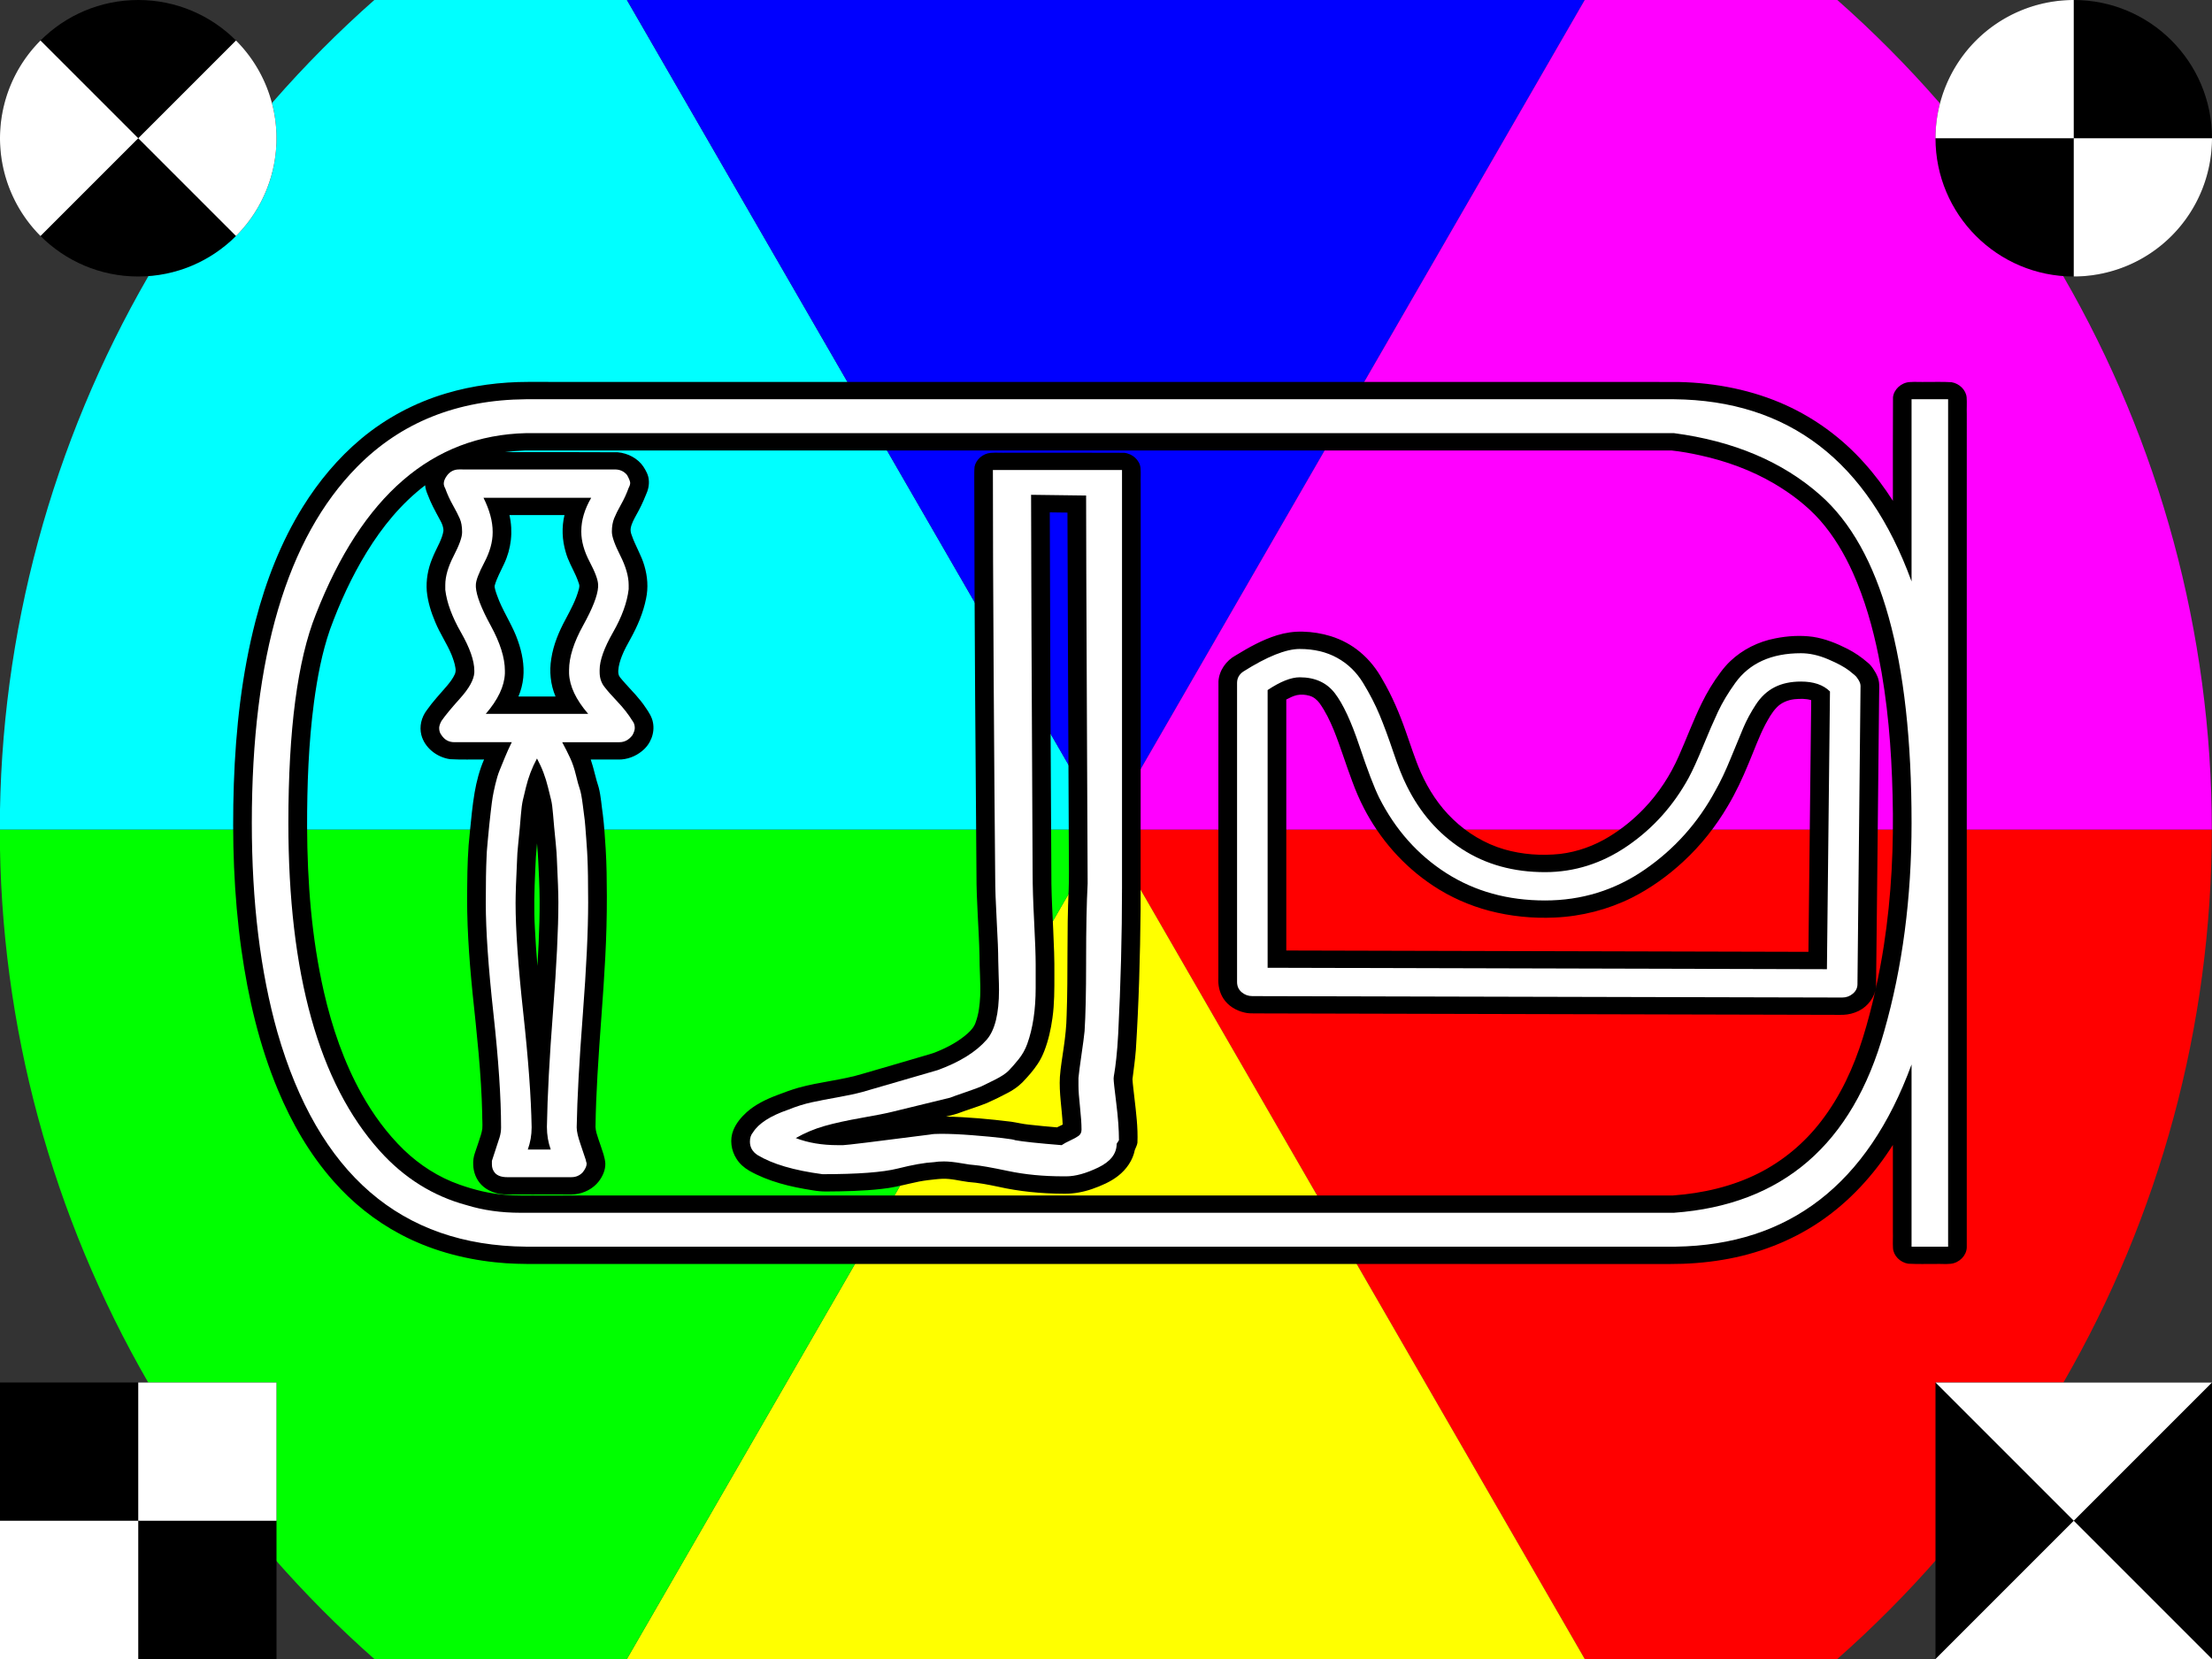
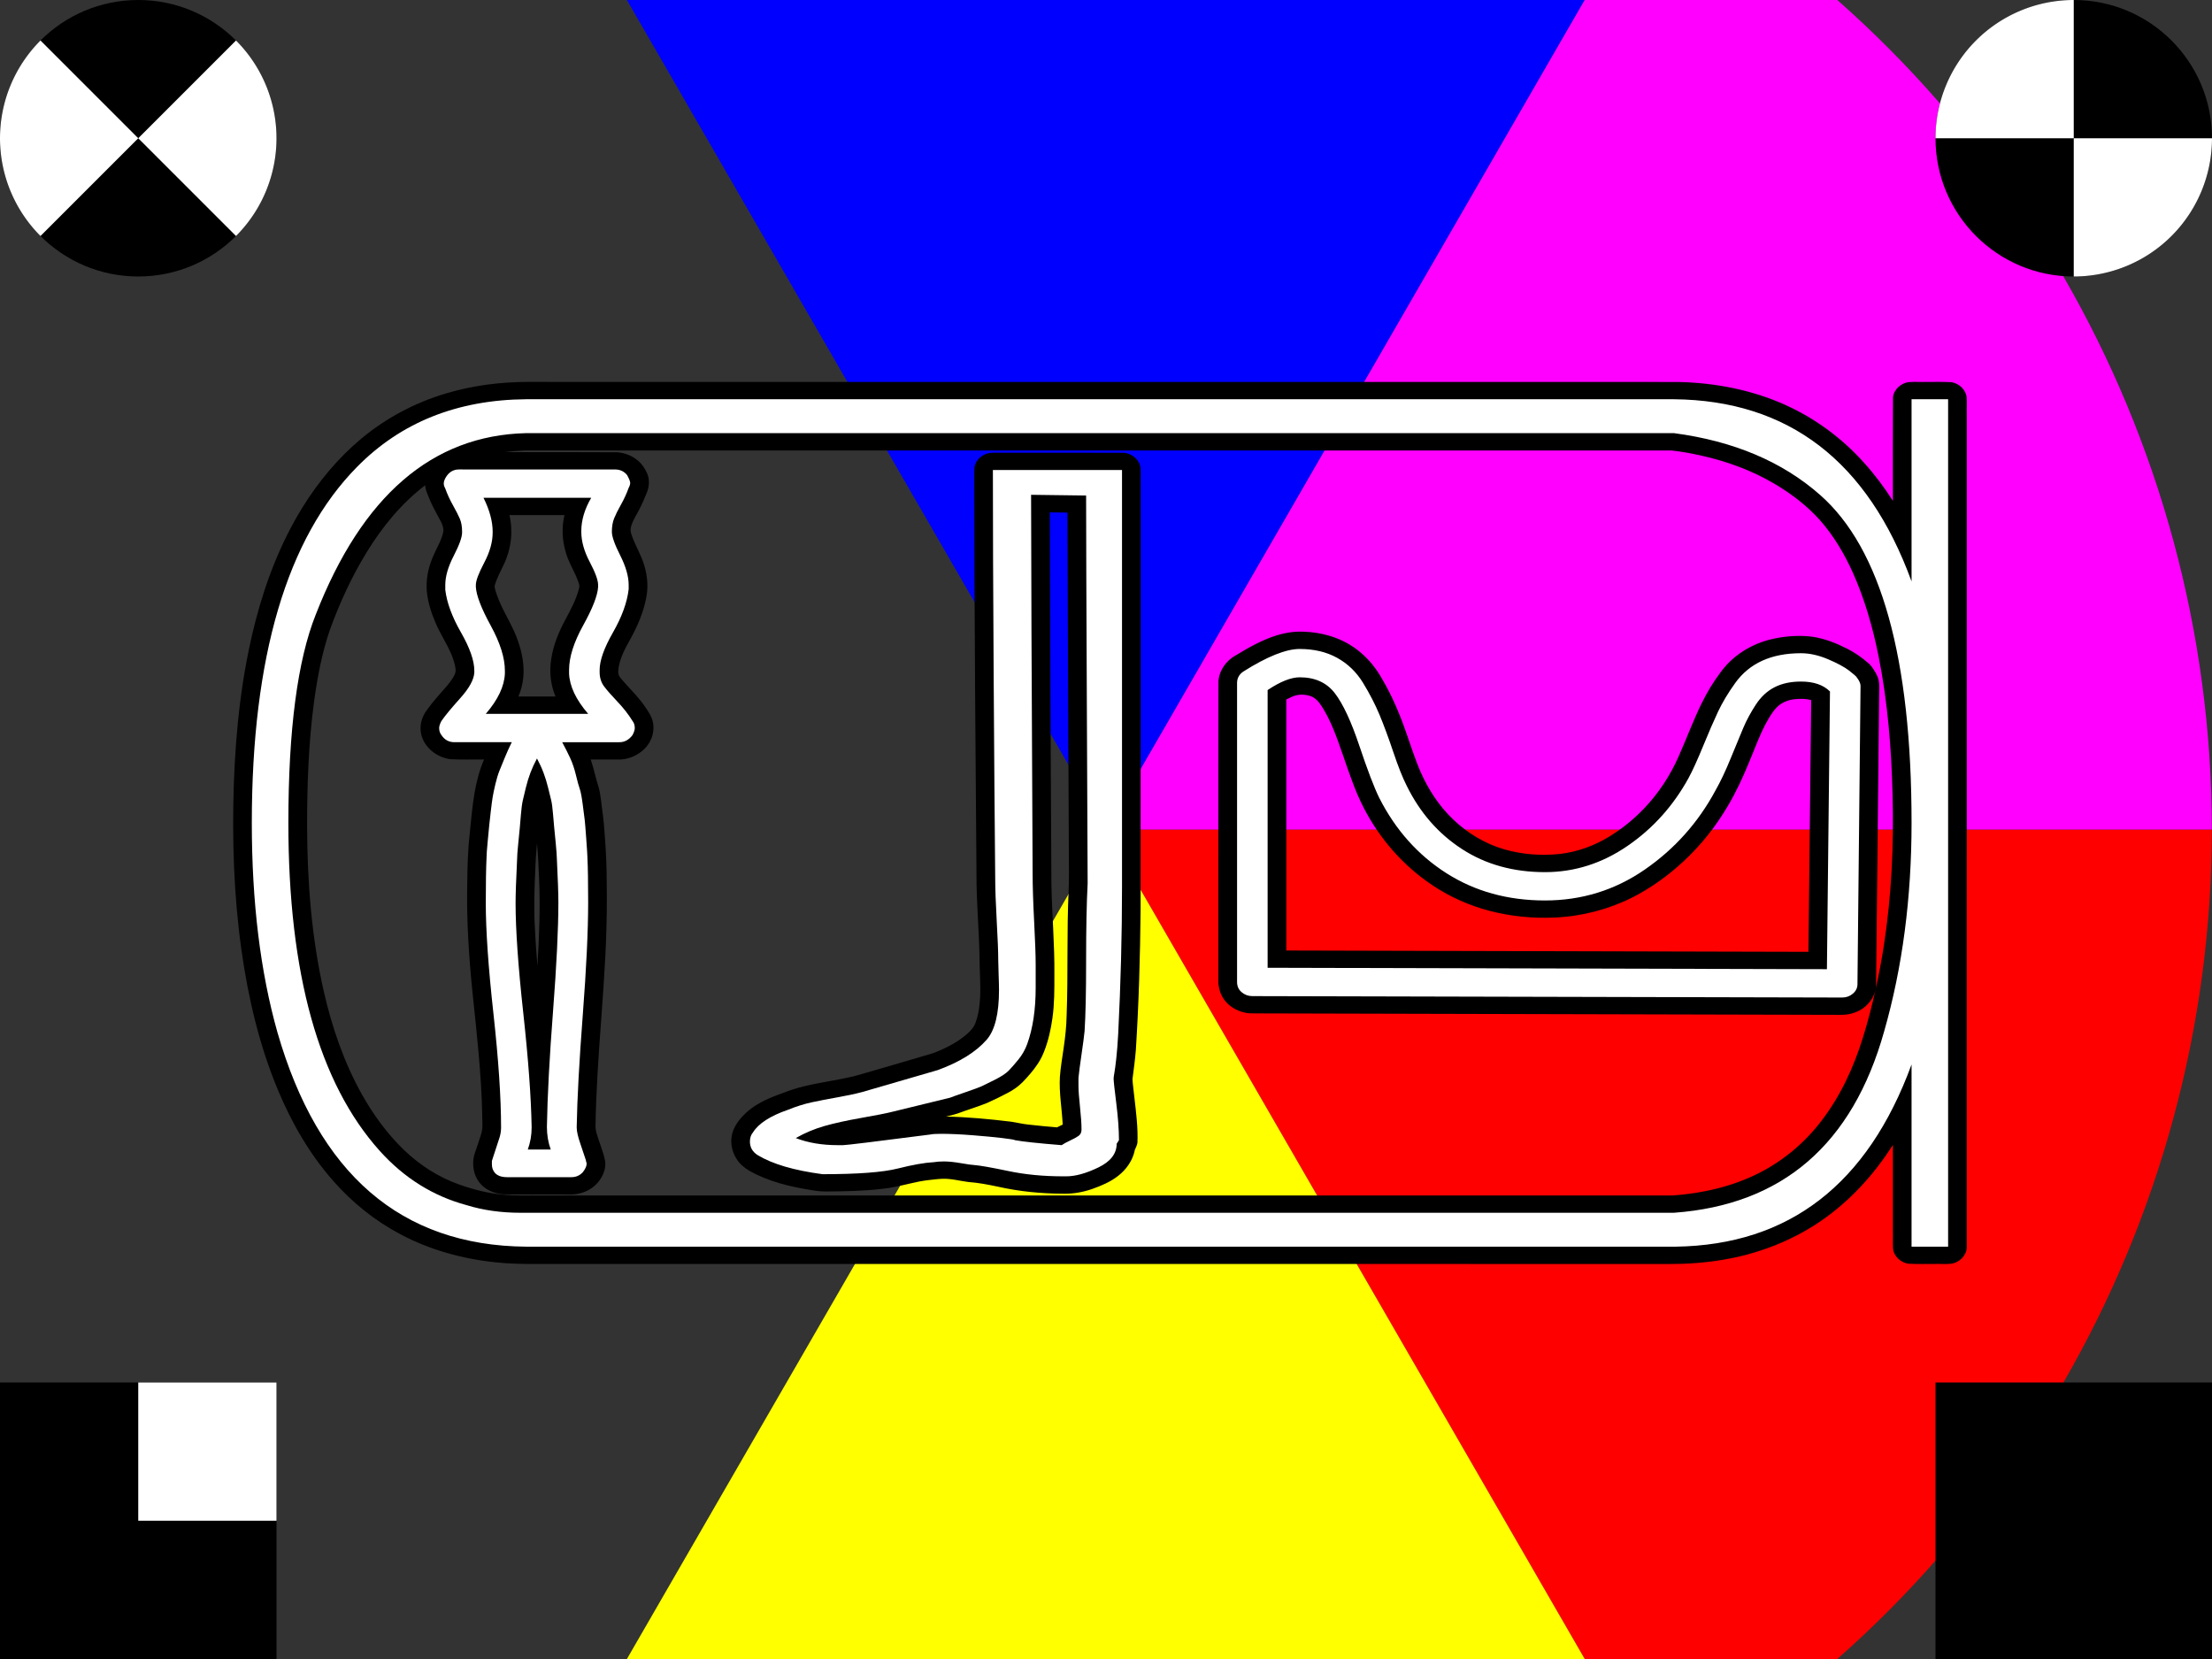
<svg xmlns="http://www.w3.org/2000/svg" version="1.1" height="600" width="800">
  <rect width="100%" height="100%" fill="#333333" stroke="none" />
  <g id="g963">
    <path d="m 799.934,300 c 0,142.729 -76.393,275.046 -200,346.41 0,0 -200,-346.41 -200,-346.41 0,0 400,0 400,0 z" style="fill:#ff0000;fill-opacity:1;stroke:none" />
    <path d="m 599.934,646.41 c -123.607,71.365 -276.393,71.365 -400,0 0,0 200,-346.41 200,-346.41 0,0 200,346.41 200,346.41 z" style="fill:#ffff00;fill-opacity:1;stroke:none" />
-     <path d="m 199.934,646.41 c -123.607,-71.364 -200,-203.681 -200,-346.41 0,0 400,0 400,0 0,0 -200,346.41 -200,346.41 z" style="fill:#00ff00;fill-opacity:1;stroke:none" />
-     <path d="m -0.066,300 c -8e-8,-142.729 76.393,-275.046 200,-346.41 0,0 200,346.41 200,346.41 0,0 -400,0 -400,0 z" style="fill:#00ffff;fill-opacity:1;stroke:none" />
    <path d="m 199.934,-46.41 c 123.607,-71.365 276.393,-71.365 400,1e-6 0,0 -200,346.41 -200,346.41 0,0 -200,-346.41 -200,-346.41 z" style="fill:#0000ff;fill-opacity:1;stroke:none" />
    <path d="m 599.934,-46.41 c 123.607,71.364 200,203.681 200,346.41 0,0 -400,0 -400,0 0,0 200,-346.41 200,-346.41 z" style="fill:#ff00ff;fill-opacity:1;stroke:none" />
    <animateTransform attributeName="transform" begin="0s" dur="20s" type="rotate" from="0 400 300" to="360 400 300" repeatCount="indefinite" />
  </g>
  <g>
    <g>
      <rect style="fill:#000000;fill-opacity:1;fill-rule:nonzero;stroke:none;stroke-width:4;stroke-linecap:round;stroke-linejoin:miter;stroke-miterlimit:4;stroke-dasharray:none;stroke-dashoffset:0;stroke-opacity:1" width="100" height="100" x="700" y="500" />
-       <path style="fill:#ffffff;fill-opacity:1;fill-rule:evenodd;stroke:none;stroke-width:1px;stroke-linecap:butt;stroke-linejoin:miter;stroke-opacity:1" d="M 750,550 700,500 H 800 Z" />
-       <path style="fill:#ffffff;fill-opacity:1;fill-rule:evenodd;stroke:none;stroke-width:1px;stroke-linecap:butt;stroke-linejoin:miter;stroke-opacity:1" d="m 750,550 -50,50 h 100 z" />
    </g>
    <g>
      <rect style="fill:#000000;fill-opacity:1;fill-rule:nonzero;stroke:none;stroke-width:4;stroke-linecap:round;stroke-linejoin:miter;stroke-miterlimit:4;stroke-dasharray:none;stroke-dashoffset:0;stroke-opacity:1" width="100" height="100" x="0" y="500" />
      <rect style="fill:#ffffff;fill-opacity:1;fill-rule:nonzero;stroke:none;stroke-width:4;stroke-linecap:round;stroke-linejoin:miter;stroke-miterlimit:4;stroke-dasharray:none;stroke-dashoffset:0;stroke-opacity:1" width="50" height="50" x="50" y="500" />
-       <rect style="fill:#ffffff;fill-opacity:1;fill-rule:nonzero;stroke:none;stroke-width:4;stroke-linecap:round;stroke-linejoin:miter;stroke-miterlimit:4;stroke-dasharray:none;stroke-dashoffset:0;stroke-opacity:1" width="50" height="50" x="0" y="550" />
    </g>
    <g>
      <circle r="50" cy="50" cx="750" style="fill:#000000;fill-opacity:1;fill-rule:nonzero;stroke:none;stroke-width:4;stroke-linecap:round;stroke-linejoin:miter;stroke-miterlimit:4;stroke-dasharray:none;stroke-dashoffset:0;stroke-opacity:1" />
      <path d="m 750,0 a 50,50 0 0 0 -50,50 h 50 z" style="fill:#ffffff;fill-opacity:1;fill-rule:nonzero;stroke:none;stroke-width:4;stroke-linecap:round;stroke-linejoin:miter;stroke-miterlimit:4;stroke-dasharray:none;stroke-dashoffset:0;stroke-opacity:1" />
      <path d="M 750,100 A 50,50 0 0 0 800,50 H 750 Z" style="fill:#ffffff;fill-opacity:1;fill-rule:nonzero;stroke:none;stroke-width:4;stroke-linecap:round;stroke-linejoin:miter;stroke-miterlimit:4;stroke-dasharray:none;stroke-dashoffset:0;stroke-opacity:1" />
    </g>
    <g>
      <circle style="fill:#000000;fill-opacity:1;fill-rule:nonzero;stroke:none;stroke-width:4;stroke-linecap:round;stroke-linejoin:miter;stroke-miterlimit:4;stroke-dasharray:none;stroke-dashoffset:0;stroke-opacity:1" cx="50" cy="50" r="50" />
      <path style="fill:#ffffff;fill-opacity:1;fill-rule:nonzero;stroke:none;stroke-width:4;stroke-linecap:round;stroke-linejoin:miter;stroke-miterlimit:4;stroke-dasharray:none;stroke-dashoffset:0;stroke-opacity:1" d="m 14.645,14.645 a 50,50 0 0 0 0,70.711 L 50,50 Z" />
      <path style="fill:#ffffff;fill-opacity:1;fill-rule:nonzero;stroke:none;stroke-width:4;stroke-linecap:round;stroke-linejoin:miter;stroke-miterlimit:4;stroke-dasharray:none;stroke-dashoffset:0;stroke-opacity:1" d="m 85.355,85.355 a 50,50 0 0 0 0,-70.711 L 50,50 Z" />
    </g>
  </g>
  <g style="display:inline">
    <path style="display:inline;fill:#000000;fill-opacity:1;fill-rule:nonzero;stroke:none" d="m 603.752,457.153 c -37.648,-0.034 -75.297,-0.011 -112.946,-0.017 -98.801,-4.4e-4 -197.603,9.5e-4 -296.404,-0.007 -5.125,0.029 -10.265,-0.04 -15.359,-0.613 -11.966,-1.256 -23.75,-4.546 -34.216,-10.118 -9.277,-4.915 -17.471,-11.523 -24.21,-19.199 -8.68,-9.811 -15.156,-21.155 -20.081,-32.956 -6.794,-16.247 -10.775,-33.394 -13.212,-50.639 -2.794,-19.913 -3.417,-40.045 -2.756,-60.102 0.685,-19.865 2.873,-39.759 7.893,-59.11 3.731,-14.307 9.133,-28.33 17.077,-41.113 5.664,-9.092 12.647,-17.534 21.063,-24.587 8.866,-7.404 19.421,-13.08 30.799,-16.432 9.562,-2.85 19.625,-4.135 29.657,-4.139 4.496,-0.021 8.993,0.026 13.489,0.005 131.38,0.013 262.76,-0.013 394.139,0.016 2.864,0.007 5.727,-0.008 8.591,0.016 13.316,0.303 26.667,2.939 38.658,8.398 10.865,4.929 20.464,12.142 28.182,20.759 3.906,4.319 7.386,8.963 10.474,13.817 0.013,-12.484 -0.047,-24.968 0.04,-37.452 0.297,-2.807 2.912,-5.266 5.959,-5.497 2.069,-0.152 4.147,0.02 6.217,-0.048 2.997,0.005 5.999,-0.077 8.992,0.097 2.858,0.463 5.249,2.829 5.469,5.525 0.136,2.02 -0.018,4.043 0.048,6.064 -0.003,100.458 0.006,200.916 -0.008,301.374 -0.105,2.896 -2.692,5.549 -5.811,5.87 -1.815,0.187 -3.641,7e-4 -5.46,0.06 -3.298,0.008 -6.599,0.079 -9.894,-0.086 -2.92,-0.455 -5.366,-2.902 -5.514,-5.663 -0.125,-1.956 0.026,-3.915 -0.041,-5.872 0,-10.472 0,-20.944 0,-31.417 -6.822,10.739 -15.656,20.509 -26.567,27.863 -10.335,6.962 -22.428,11.611 -34.994,13.68 -6.353,1.076 -12.819,1.538 -19.274,1.523 z M 188.255,432.352 c 138.951,0 277.901,0 416.852,0 10.715,-0.777 21.408,-3.236 30.89,-8.017 8.981,-4.527 16.717,-11.081 22.622,-18.802 7.029,-9.096 11.798,-19.542 15.126,-30.258 1.747,-5.602 3.214,-11.277 4.485,-16.986 -0.888,3.536 -3.713,6.641 -7.403,7.909 -1.764,0.657 -3.682,0.902 -5.576,0.836 -70.503,-0.188 -141.007,-0.331 -211.51,-0.525 -1.216,0.017 -2.446,-0.013 -3.628,-0.305 -3.112,-0.692 -5.986,-2.481 -7.641,-5.047 -1.44,-2.197 -1.983,-4.824 -1.84,-7.373 0.031,-25.46 0.006,-50.92 0.014,-76.38 0.002,-10.334 -0.005,-20.668 0.026,-31.001 0.245,-3.862 2.735,-7.505 6.341,-9.432 4.668,-2.844 9.501,-5.573 14.829,-7.219 3.008,-0.933 6.189,-1.403 9.363,-1.305 3.411,0.081 6.81,0.634 10.05,1.625 3.941,1.223 7.611,3.198 10.686,5.792 3.341,2.779 6.01,6.205 8.043,9.905 3.505,5.981 6.194,12.343 8.45,18.812 1.764,4.928 3.304,9.932 5.41,14.749 2.772,6.234 6.579,12.13 11.661,16.983 5.129,4.928 11.492,8.824 18.565,10.878 6.476,1.861 13.377,2.359 20.104,1.653 6.361,-0.741 12.468,-2.983 17.806,-6.257 4.631,-2.815 8.818,-6.246 12.506,-10.072 5.401,-5.629 9.651,-12.166 12.701,-19.142 2.81,-6.319 5.188,-12.802 8.247,-19.026 1.928,-3.936 4.209,-7.729 6.883,-11.273 1.059,-1.403 2.194,-2.763 3.496,-3.981 4.364,-4.15 10.09,-7.042 16.212,-8.209 4.471,-0.897 9.116,-1.18 13.653,-0.565 4.415,0.68 8.568,2.359 12.47,4.341 2.641,1.351 5.082,3.027 7.283,4.937 0.958,0.751 1.695,1.709 2.307,2.716 1.058,1.561 1.831,3.341 1.887,5.204 0.091,1.646 -0.063,3.292 -0.027,4.939 -0.372,34.734 -0.686,69.469 -1.098,104.202 -0.028,0.361 -0.076,0.72 -0.145,1.076 1.146,-5.197 2.147,-10.423 2.952,-15.675 2.793,-18.029 3.648,-36.287 3.167,-54.487 -0.405,-16.884 -1.764,-33.792 -5.097,-50.41 -2.074,-10.242 -4.951,-20.386 -9.259,-30.026 -3.039,-6.748 -6.854,-13.25 -11.849,-18.934 -4.679,-5.269 -10.433,-9.649 -16.621,-13.305 -8.238,-4.835 -17.435,-8.193 -26.916,-10.248 -3.36,-0.742 -6.758,-1.362 -10.192,-1.723 -13.508,-0.028 -27.015,-0.004 -40.523,-0.013 -124.766,0.006 -249.532,-0.017 -374.298,0.019 -2.382,0.079 -4.756,0.272 -7.115,0.593 13.601,0.009 27.203,-0.051 40.803,0.046 3.711,0.333 7.294,2.23 9.273,5.191 0.932,1.436 1.79,2.986 1.947,4.683 0.244,1.982 -0.274,3.982 -1.135,5.789 -0.961,2.403 -2.077,4.753 -3.375,7.017 -0.834,1.527 -1.708,3.083 -2.014,4.784 -0.129,0.854 0.033,1.717 0.357,2.518 1.267,3.784 3.505,7.237 4.587,11.083 1.138,3.835 1.453,7.915 0.612,11.83 -0.996,5.054 -3.054,9.875 -5.565,14.436 -1.14,2.071 -2.319,4.133 -3.169,6.325 -0.665,1.696 -1.193,3.456 -1.321,5.262 -0.043,0.842 0.046,1.754 0.614,2.453 0.569,0.765 1.252,1.447 1.864,2.183 2.574,2.86 5.34,5.606 7.425,8.809 1.171,1.66 2.298,3.429 2.647,5.417 0.721,3.761 -0.85,7.823 -3.987,10.297 -2.319,1.924 -5.399,3.098 -8.528,3.053 -1.648,0.004 -3.295,-0.036 -4.943,-0.016 -1.686,3e-4 -3.372,0.002 -5.058,0.002 1.153,3.328 1.772,6.791 2.89,10.125 0.838,3.244 0.997,6.59 1.505,9.883 0.506,4.069 0.731,8.161 1.011,12.247 0.353,5.715 0.407,11.44 0.426,17.163 0.014,7.347 -0.183,14.693 -0.567,22.031 -0.724,14.288 -2.037,28.543 -2.838,42.827 -0.349,6.202 -0.621,12.409 -0.697,18.62 0.055,1.484 0.568,2.915 1.027,4.327 0.614,1.865 1.31,3.707 1.874,5.586 0.304,1.07 0.576,2.159 0.649,3.266 0.062,2.365 -0.941,4.661 -2.413,6.558 -2.016,2.576 -5.249,4.274 -8.655,4.617 -1.693,0.184 -3.399,0.038 -5.098,0.066 -6.846,-0.019 -13.692,0.061 -20.537,-0.054 -3.007,-0.181 -6.005,-1.328 -8.068,-3.399 -1.933,-1.965 -2.921,-4.623 -3.007,-7.259 -0.084,-1.486 0.13,-2.984 0.639,-4.395 0.687,-2.113 1.468,-4.201 2.109,-6.325 0.211,-0.77 0.452,-1.542 0.538,-2.335 0.138,-1.76 -0.057,-3.524 -0.029,-5.286 -0.322,-14.673 -1.978,-29.28 -3.504,-43.878 -1.3,-12.968 -2.188,-25.992 -1.921,-39.022 0.053,-6.371 0.227,-12.752 0.953,-19.092 0.491,-4.793 0.907,-9.599 1.726,-14.357 0.711,-4.062 1.752,-8.094 3.414,-11.917 -0.035,-0.054 -0.171,0.031 -0.235,-0.003 -4.012,-0.022 -8.03,0.115 -12.037,-0.109 -4.911,-0.677 -9.249,-4.249 -10.405,-8.747 -0.792,-3.063 0.006,-6.395 1.948,-8.957 2.189,-3.122 4.838,-5.93 7.333,-8.838 1.093,-1.308 2.138,-2.675 2.829,-4.209 0.295,-0.711 0.359,-1.485 0.215,-2.232 -0.236,-1.655 -0.811,-3.247 -1.419,-4.811 -1.687,-4.056 -4.24,-7.746 -5.896,-11.815 -1.521,-3.587 -2.684,-7.338 -3.05,-11.19 -0.303,-3.978 0.414,-8.001 1.946,-11.72 0.781,-1.97 1.772,-3.861 2.672,-5.783 0.61,-1.368 1.177,-2.772 1.4,-4.243 0.048,-1.355 -0.49,-2.648 -1.153,-3.832 -0.895,-1.648 -1.791,-3.296 -2.635,-4.968 -0.675,-1.336 -1.275,-2.704 -1.802,-4.096 -0.499,-1.159 -0.935,-2.364 -1.023,-3.617 -8.704,6.636 -15.563,15.12 -21.112,24.164 -5.451,8.875 -9.769,18.318 -13.293,27.985 -2.941,8.506 -4.572,17.345 -5.781,26.189 -1.994,14.977 -2.519,30.088 -2.509,45.169 0.084,20.044 1.613,40.162 6.096,59.799 2.931,12.739 7.2,25.288 13.666,36.883 4.094,7.304 9.098,14.211 15.239,20.174 5.664,5.434 12.502,9.902 20.152,12.573 5.319,1.878 10.883,3.27 16.567,3.691 1.821,0.146 3.65,0.213 5.479,0.214 z m 196.127,-0.639 c -7.877,-0.026 -15.766,-0.807 -23.428,-2.527 -3.556,-0.755 -7.144,-1.443 -10.785,-1.709 -3.115,-0.389 -6.177,-1.273 -9.342,-1.153 -1.745,0.059 -3.482,0.311 -5.219,0.495 -2.176,0.264 -4.323,0.694 -6.447,1.208 -3.424,0.794 -6.855,1.626 -10.374,1.965 -6.661,0.771 -13.384,0.877 -20.089,0.925 -1.58,-0.003 -3.158,-0.142 -4.711,-0.414 -4.055,-0.642 -8.098,-1.407 -12.022,-2.565 -3.846,-1.129 -7.598,-2.594 -11.037,-4.56 -1.823,-1.077 -3.448,-2.491 -4.532,-4.239 -2,-3.089 -2.538,-7.026 -1.162,-10.424 1.004,-2.485 2.793,-4.628 4.816,-6.474 3.089,-2.75 6.933,-4.634 10.871,-6.12 2.583,-0.995 5.183,-1.963 7.857,-2.73 7.654,-2.137 15.711,-2.743 23.306,-5.068 8.084,-2.399 16.215,-4.661 24.285,-7.097 0.804,-0.235 1.597,-0.5 2.363,-0.828 4.08,-1.647 7.999,-3.758 11.222,-6.635 1.326,-1.152 2.472,-2.552 2.966,-4.193 1.078,-2.993 1.42,-6.154 1.576,-9.289 0.184,-4.934 -0.262,-9.864 -0.248,-14.798 -0.223,-9.798 -1.127,-19.577 -1.094,-29.381 -0.167,-21.298 -0.353,-42.595 -0.484,-63.893 -0.17,-26.53 -0.301,-53.061 -0.316,-79.591 0.007,-1.294 -0.02,-2.593 0.117,-3.882 0.547,-2.567 3,-4.716 5.83,-4.953 2.003,-0.159 4.016,0.015 6.021,-0.055 14.079,0.013 28.157,-0.043 42.236,0.037 3,0.273 5.63,2.654 5.923,5.447 0.176,1.963 -0.011,3.935 0.064,5.899 -0.016,51.279 0.039,102.558 -0.036,153.837 -0.161,16.922 -0.637,33.846 -1.71,50.741 -0.276,3.558 -0.786,7.097 -1.228,10.638 0.137,2.196 0.469,4.377 0.688,6.569 0.631,5.436 1.331,10.896 1.111,16.374 -0.113,0.938 -0.639,1.771 -0.956,2.649 -0.708,3.668 -2.99,6.986 -6.047,9.366 -2.747,2.152 -6.059,3.556 -9.395,4.732 -3.232,1.112 -6.672,1.757 -10.127,1.697 -0.154,-2.8e-4 -0.307,-5.6e-4 -0.461,-8.4e-4 z m -1.981,-24.049 c 0.64,-0.327 1.296,-0.623 1.939,-0.945 -0.275,-5.748 -1.35,-11.474 -1.016,-17.243 0.248,-3.541 0.899,-7.042 1.372,-10.559 0.569,-3.876 0.998,-7.773 1.067,-11.687 0.562,-15.128 0.004,-30.276 0.736,-45.401 0.179,-4.494 0.064,-8.993 0.064,-13.489 -0.167,-39.966 -0.395,-79.931 -0.492,-119.897 -0.002,-1.02 -0.005,-2.04 -0.007,-3.06 -2.131,-0.028 -4.261,-0.055 -6.392,-0.083 0.104,44.817 0.318,89.634 0.585,134.451 0.192,10.966 1.191,21.913 1.073,32.885 0.002,5.184 0.032,10.389 -0.698,15.539 -0.56,4.042 -1.448,8.062 -2.934,11.904 -0.626,1.616 -1.39,3.189 -2.369,4.649 -1.582,2.408 -3.517,4.598 -5.535,6.699 -1.572,1.558 -3.421,2.87 -5.443,3.886 -2.43,1.304 -4.925,2.503 -7.454,3.631 -3.495,1.407 -7.138,2.468 -10.664,3.799 -1.334,0.436 -2.707,0.758 -4.077,1.081 7.869,0.163 15.712,0.897 23.511,1.854 2.158,0.313 4.272,0.861 6.448,1.06 3.38,0.385 6.769,0.705 10.162,0.987 0.041,-0.021 0.082,-0.042 0.123,-0.063 z M 194.388,348.988 c 0.623,-10.399 1.046,-20.826 0.576,-31.239 -0.166,-4.251 -0.368,-8.502 -0.747,-12.742 -0.329,3.335 -0.541,6.68 -0.647,10.028 -0.316,6.903 -0.522,13.821 -0.114,20.725 0.22,4.524 0.532,9.044 0.912,13.559 0.007,-0.11 0.013,-0.221 0.02,-0.331 z m 460.656,-95.757 c -1.939,-0.625 -4.038,-0.516 -6.053,-0.35 -2.425,0.281 -4.817,1.262 -6.438,2.999 -1.761,1.815 -2.925,4.03 -4.117,6.186 -2.363,4.549 -4.047,9.363 -6.04,14.055 -2.166,5.264 -4.572,10.455 -7.514,15.39 -4.305,7.328 -9.662,14.144 -16.045,20.036 -5.55,5.154 -11.816,9.681 -18.73,13.157 -8.552,4.253 -18.13,6.722 -27.826,7.136 -7.976,0.374 -16.021,-0.442 -23.707,-2.457 -7.228,-1.914 -14.106,-4.97 -20.22,-9.026 -10.808,-7.109 -19.346,-16.991 -25.061,-28.038 -1.63,-3.147 -3.015,-6.398 -4.225,-9.703 -2.333,-6.154 -4.22,-12.448 -6.681,-18.56 -1.396,-3.391 -2.997,-6.735 -5.164,-9.768 -0.909,-1.188 -2.125,-2.263 -3.663,-2.666 -1.451,-0.416 -3.033,-0.533 -4.524,-0.224 -1.364,0.319 -2.615,0.954 -3.836,1.592 0.014,1.239 -0.002,2.478 0.004,3.716 0,29.019 0,58.038 0,87.057 62.947,0.159 125.894,0.319 188.841,0.478 0.333,-30.336 0.667,-60.673 1,-91.009 z m -454.127,-1.321 c -1.846,-4.343 -2.296,-9.147 -1.53,-13.748 0.761,-4.976 2.737,-9.718 5.162,-14.187 1.884,-3.553 3.839,-7.132 4.825,-11.006 0.155,-0.606 0.247,-1.252 0.012,-1.853 -0.294,-0.962 -0.693,-1.898 -1.079,-2.832 -1.281,-2.861 -2.91,-5.614 -3.719,-8.64 -1.289,-4.336 -1.488,-8.97 -0.437,-13.364 -0.459,0.035 -0.922,-0.005 -1.385,0.009 -6.173,0 -12.347,0 -18.52,0 1.36,5.883 0.671,12.154 -1.945,17.66 -1.186,2.611 -2.656,5.133 -3.401,7.894 -0.066,0.525 0.129,1.039 0.232,1.549 0.363,1.337 0.904,2.628 1.398,3.93 2.054,4.89 5.069,9.401 6.778,14.421 1.516,4.272 2.375,8.807 1.944,13.309 -0.235,2.347 -0.826,4.664 -1.76,6.857 4.476,0 8.951,0 13.427,0 z" />
    <g>
      <path d="m 470.059,234.707 c -4.973,0 -11.79,2.731 -20.449,8.197 -1.474,1.025 -2.209,2.392 -2.209,4.1 v 108.127 c 0,1.535 0.549,2.773 1.656,3.713 1.107,0.94 2.396,1.412 3.867,1.412 l 213.334,0.512 c 1.471,0 2.762,-0.47 3.865,-1.41 1.107,-0.94 1.656,-2.095 1.656,-3.461 v -0.254 l 1.107,-107.613 c 0,-0.852 -0.46,-1.877 -1.377,-3.074 -0.186,-0.342 -1.112,-1.154 -2.768,-2.434 -1.657,-1.28 -4.189,-2.647 -7.598,-4.1 -3.407,-1.452 -6.678,-2.178 -9.809,-2.178 -5.345,0 -9.997,0.897 -13.957,2.691 -3.96,1.794 -7.231,4.485 -9.809,8.072 -2.578,3.586 -4.651,7.045 -6.219,10.375 -1.564,3.329 -3.359,7.472 -5.387,12.426 -2.028,4.955 -3.779,8.798 -5.25,11.531 -5.527,10.075 -12.895,18.275 -22.107,24.596 -9.212,6.321 -19.163,9.482 -29.846,9.482 -11.422,0 -21.414,-2.776 -29.98,-8.328 -8.569,-5.552 -15.247,-13.197 -20.035,-22.934 -1.474,-2.902 -3.087,-6.96 -4.836,-12.17 -1.75,-5.21 -3.411,-9.694 -4.975,-13.451 -1.564,-3.758 -3.546,-7.599 -5.941,-11.527 -2.393,-3.929 -5.525,-6.962 -9.396,-9.098 -3.866,-2.136 -8.383,-3.203 -13.539,-3.203 z m 0,10.248 c 5.524,0 9.762,1.922 12.711,5.766 2.949,3.844 5.899,10.164 8.844,18.961 2.949,8.798 5.346,15.075 7.188,18.832 5.895,11.615 13.999,20.71 24.314,27.287 10.315,6.577 22.196,9.863 35.646,9.863 13.264,0 25.282,-3.714 36.061,-11.145 10.776,-7.431 19.298,-16.953 25.564,-28.568 1.843,-3.246 3.685,-7.132 5.527,-11.658 1.843,-4.525 3.361,-8.197 4.557,-11.016 1.196,-2.82 2.716,-5.64 4.559,-8.459 1.842,-2.819 4.099,-4.91 6.77,-6.277 2.674,-1.366 5.852,-2.049 9.537,-2.049 4.606,0 8.103,1.194 10.496,3.586 l -1.102,100.441 -202.279,-0.514 V 249.566 c 4.609,-3.074 8.476,-4.611 11.607,-4.611 z" style="display:inline;fill:#ffffff;fill-opacity:1;fill-rule:nonzero;stroke:none" />
      <path d="m 359.092,169.986 c 0,19.129 0.091,43.64 0.275,73.531 0.184,29.892 0.371,54.404 0.557,73.537 0,4.099 0.184,9.437 0.553,16.014 0.368,6.576 0.553,11.317 0.553,14.219 0,1.024 0.044,2.731 0.135,5.123 0.091,2.391 0.139,4.271 0.139,5.637 0,8.543 -1.475,14.523 -4.422,17.939 -3.867,4.441 -9.761,8.112 -17.684,11.014 l -27.357,7.945 c -2.579,0.683 -5.573,1.324 -8.982,1.922 -3.409,0.599 -6.495,1.196 -9.258,1.793 -2.763,0.597 -5.617,1.494 -8.564,2.691 -6.446,2.219 -10.683,4.952 -12.711,8.199 -0.737,0.852 -1.105,1.961 -1.105,3.328 0,2.049 0.922,3.672 2.764,4.869 5.344,3.243 13.174,5.55 23.49,6.916 12.712,0 21.784,-0.683 27.217,-2.049 5.434,-1.367 9.807,-2.136 13.123,-2.305 0.923,-0.172 2.122,-0.258 3.596,-0.258 1.659,0 3.734,0.213 6.219,0.641 2.486,0.428 4.005,0.643 4.559,0.643 2.211,0.169 6.356,0.895 12.434,2.176 6.079,1.282 12.712,1.924 19.898,1.924 h 1.105 c 3.316,0 7.184,-1.069 11.605,-3.205 4.421,-2.136 6.631,-4.995 6.631,-8.58 l 0.826,-1.285 c 0,-3.757 -0.321,-8.196 -0.965,-13.32 -0.644,-5.124 -0.967,-8.116 -0.967,-8.971 0,-0.342 0.091,-1.024 0.275,-2.049 0.185,-1.025 0.416,-2.776 0.691,-5.252 0.276,-2.475 0.506,-5.422 0.691,-8.838 0.92,-18.277 1.379,-35.87 1.379,-52.781 V 169.986 Z m 13.814,8.965 19.9,0.26 c 0,12.125 0.092,38.002 0.277,77.631 0.184,39.629 0.275,60.213 0.275,61.752 v 1.023 c -0.369,7.005 -0.553,16.228 -0.553,27.67 v 1.023 c 0,10.593 -0.183,18.793 -0.551,24.6 -0.186,1.878 -0.556,4.695 -1.109,8.453 -0.552,3.758 -0.92,6.576 -1.102,8.457 v 2.816 c 0,1.712 0.183,4.273 0.551,7.689 0.369,3.416 0.553,6.149 0.553,8.199 0,1.025 -0.367,1.794 -1.104,2.307 -0.737,0.512 -1.75,1.067 -3.039,1.664 -1.29,0.597 -2.304,1.152 -3.041,1.666 -8.477,-0.683 -14.096,-1.283 -16.857,-1.797 -0.186,-0.169 -1.707,-0.424 -4.561,-0.766 -2.854,-0.341 -6.445,-0.682 -10.775,-1.023 -4.33,-0.342 -8.153,-0.514 -11.469,-0.514 -1.842,0 -3.132,0.085 -3.869,0.254 -19.895,2.563 -30.395,3.846 -31.504,3.846 h -1.932 c -5.713,0 -10.778,-0.855 -15.199,-2.562 3.316,-1.88 6.768,-3.333 10.361,-4.357 3.593,-1.025 8.06,-2.006 13.402,-2.945 5.342,-0.938 9.028,-1.666 11.057,-2.18 l 20.998,-5.123 c 0.369,-0.169 2.166,-0.809 5.391,-1.92 3.224,-1.111 5.203,-1.838 5.941,-2.18 0.736,-0.341 2.302,-1.11 4.697,-2.305 2.395,-1.196 4.099,-2.307 5.111,-3.332 1.013,-1.024 2.209,-2.39 3.592,-4.098 1.382,-1.708 2.441,-3.588 3.178,-5.637 2.025,-5.638 3.037,-12.385 3.037,-20.242 v -8.457 c 0,-3.244 -0.183,-8.411 -0.551,-15.5 -0.368,-7.089 -0.553,-12.939 -0.553,-17.553 -0.368,-71.739 -0.555,-117.346 -0.555,-136.82 z" style="display:inline;fill:#ffffff;fill-opacity:1;fill-rule:nonzero;stroke:none" />
      <path d="m 166.02,169.781 c -1.842,0 -3.317,0.767 -4.422,2.303 -0.737,1.025 -1.105,1.964 -1.105,2.82 0,0.511 0.185,1.107 0.553,1.791 0.737,2.049 1.658,4.058 2.764,6.023 1.105,1.965 1.933,3.587 2.486,4.867 0.553,1.28 0.828,2.86 0.828,4.74 v 0.254 c 0,1.708 -1.011,4.527 -3.037,8.457 -2.027,3.93 -3.041,7.432 -3.041,10.506 v 1.793 c 0.554,4.613 2.443,9.737 5.666,15.373 3.223,5.637 4.834,10.249 4.834,13.838 v 0.766 c -0.182,2.563 -1.886,5.639 -5.111,9.225 -3.224,3.587 -5.48,6.32 -6.768,8.197 -0.554,1.025 -0.832,1.879 -0.832,2.562 0,1.025 0.278,1.88 0.832,2.566 1.105,1.708 2.67,2.562 4.695,2.562 h 20.727 c -0.923,1.877 -1.754,3.712 -2.49,5.506 -0.737,1.794 -1.383,3.375 -1.936,4.742 -0.552,1.366 -1.058,3.03 -1.518,4.994 -0.46,1.963 -0.781,3.5 -0.965,4.611 -0.184,1.111 -0.416,2.863 -0.693,5.254 -0.277,2.391 -0.46,4.056 -0.551,4.996 -0.092,0.94 -0.276,2.863 -0.553,5.766 -0.277,2.904 -0.416,4.867 -0.416,5.893 -0.182,3.757 -0.275,9.224 -0.275,16.398 0,9.906 0.922,23.229 2.764,39.969 1.843,16.74 2.764,30.491 2.764,41.252 0,1.194 -0.185,2.391 -0.553,3.586 -0.368,1.196 -0.83,2.604 -1.383,4.227 -0.552,1.624 -1.013,3.035 -1.381,4.229 v 1.283 c 0,1.194 0.368,2.217 1.105,3.072 0.919,1.025 2.394,1.537 4.422,1.537 h 23.209 c 1.66,0 3.043,-0.598 4.148,-1.795 0.919,-1.194 1.379,-2.218 1.379,-3.074 0,-0.169 -0.046,-0.382 -0.137,-0.639 -0.091,-0.257 -0.137,-0.47 -0.137,-0.639 -0.369,-1.197 -1.015,-3.121 -1.936,-5.768 -0.92,-2.647 -1.381,-4.653 -1.381,-6.02 v -0.258 c 0.183,-10.248 0.918,-23.785 2.207,-40.609 1.289,-16.825 1.936,-30.362 1.936,-40.613 0,-7.173 -0.091,-12.638 -0.273,-16.396 0,-0.511 -0.139,-2.688 -0.416,-6.531 -0.277,-3.844 -0.461,-6.107 -0.553,-6.791 -0.091,-0.683 -0.321,-2.478 -0.689,-5.381 -0.369,-2.904 -0.737,-4.868 -1.105,-5.893 -0.369,-1.025 -0.829,-2.69 -1.381,-4.996 -0.553,-2.307 -1.244,-4.357 -2.074,-6.15 -0.83,-1.792 -1.797,-3.712 -2.902,-5.762 h 20.727 c 1.842,0 3.407,-0.855 4.699,-2.562 0.55,-1.028 0.826,-1.882 0.826,-2.566 0,-1.024 -0.276,-1.88 -0.826,-2.562 -1.478,-2.391 -3.276,-4.698 -5.393,-6.918 -2.118,-2.221 -3.728,-4.055 -4.834,-5.506 -1.105,-1.451 -1.658,-3.203 -1.658,-5.252 v -0.771 c 0,-3.416 1.611,-7.941 4.834,-13.578 3.222,-5.636 5.112,-10.847 5.666,-15.629 v -1.537 c 0,-3.074 -1.013,-6.618 -3.039,-10.633 -2.026,-4.015 -3.039,-6.876 -3.039,-8.584 0,-1.88 0.275,-3.504 0.828,-4.871 0.552,-1.366 1.381,-3.03 2.486,-4.994 1.106,-1.963 2.027,-3.97 2.764,-6.02 0.369,-0.683 0.553,-1.281 0.553,-1.793 0,-0.513 -0.368,-1.451 -1.105,-2.818 -1.105,-1.366 -2.578,-2.049 -4.42,-2.049 z m 8.842,10.248 h 38.961 c -2.393,4.099 -3.588,8.112 -3.588,12.039 v 0.258 c 0,3.416 1.013,7.047 3.039,10.891 2.026,3.844 3.039,6.618 3.039,8.326 v 0.768 c -0.186,3.074 -1.982,7.686 -5.389,13.836 -3.406,6.15 -5.111,11.531 -5.111,16.141 v 1.283 c 0.182,4.61 2.485,9.478 6.906,14.602 h -37.027 c 4.421,-5.124 6.723,-9.992 6.906,-14.602 v -1.023 c 0,-4.614 -1.704,-10.038 -5.111,-16.273 -3.407,-6.235 -5.202,-10.889 -5.389,-13.963 v -0.768 c 0,-1.538 1.013,-4.228 3.039,-8.072 2.026,-3.844 3.041,-7.475 3.041,-10.891 v -0.254 c 0,-3.757 -1.106,-7.857 -3.316,-12.297 z m 19.346,94.285 c 0.919,1.708 1.702,3.417 2.348,5.125 0.646,1.708 1.199,3.5 1.658,5.379 0.46,1.879 0.828,3.375 1.105,4.486 0.277,1.111 0.507,2.82 0.691,5.127 0.185,2.306 0.322,3.886 0.414,4.74 0.091,0.854 0.276,2.733 0.553,5.637 0.278,2.903 0.416,4.781 0.416,5.633 0.368,7.515 0.553,12.811 0.553,15.885 0,9.568 -0.646,22.72 -1.936,39.459 -1.289,16.738 -2.026,30.66 -2.213,41.764 -10e-6,2.905 0.462,5.637 1.385,8.197 h -8.295 c 0.923,-2.56 1.385,-5.206 1.385,-7.939 v -0.258 c -0.186,-10.762 -1.201,-24.554 -3.043,-41.379 -1.842,-16.825 -2.762,-30.019 -2.762,-39.584 0,-3.075 0.184,-8.37 0.553,-15.885 0,-1.025 0.137,-2.904 0.414,-5.637 0.278,-2.733 0.462,-4.612 0.553,-5.637 0.091,-1.024 0.23,-2.647 0.414,-4.869 0.185,-2.222 0.414,-3.931 0.691,-5.127 0.277,-1.195 0.645,-2.734 1.105,-4.613 0.459,-1.879 1.013,-3.671 1.658,-5.379 0.646,-1.708 1.429,-3.417 2.352,-5.125 z" style="display:inline;fill:#ffffff;fill-opacity:1;fill-rule:nonzero;stroke:none" />
      <path d="m 190.236,144.391 c -24.9,0.205 -45.284,8.377 -61.15,24.518 -25.342,25.745 -38.012,68.655 -38.012,128.725 0,28.605 3.084,53.839 9.254,75.701 14.765,51.285 44.734,77.131 89.908,77.539 h 415.162 0.662 c 40.987,-0.613 69.415,-22.579 85.279,-65.895 v 65.895 H 704.562 V 144.391 h -13.223 v 65.893 c -15.864,-43.521 -44.513,-65.485 -85.941,-65.893 -142.638,0.002 -282.638,10e-6 -415.162,0 z m 415.162,12.258 c 21.595,2.86 39.225,10.319 52.887,22.373 22.036,19.411 33.055,58.948 33.055,118.611 0,27.174 -3.305,52.305 -9.916,75.393 -11.46,40.865 -36.8,62.727 -76.025,65.588 H 188.254 c -7.051,0 -13.553,-0.919 -19.502,-2.758 -12.12,-3.269 -22.587,-9.808 -31.402,-19.615 -22.036,-24.519 -33.055,-64.053 -33.055,-118.607 0,-33.713 3.305,-58.846 9.916,-75.396 16.748,-42.907 42.089,-64.769 76.025,-65.586 142.411,0.001 279.932,-0.002 415.162,-0.002 z" style="display:inline;fill:#ffffff;fill-opacity:1;fill-rule:nonzero;stroke:none" />
    </g>
  </g>
</svg>